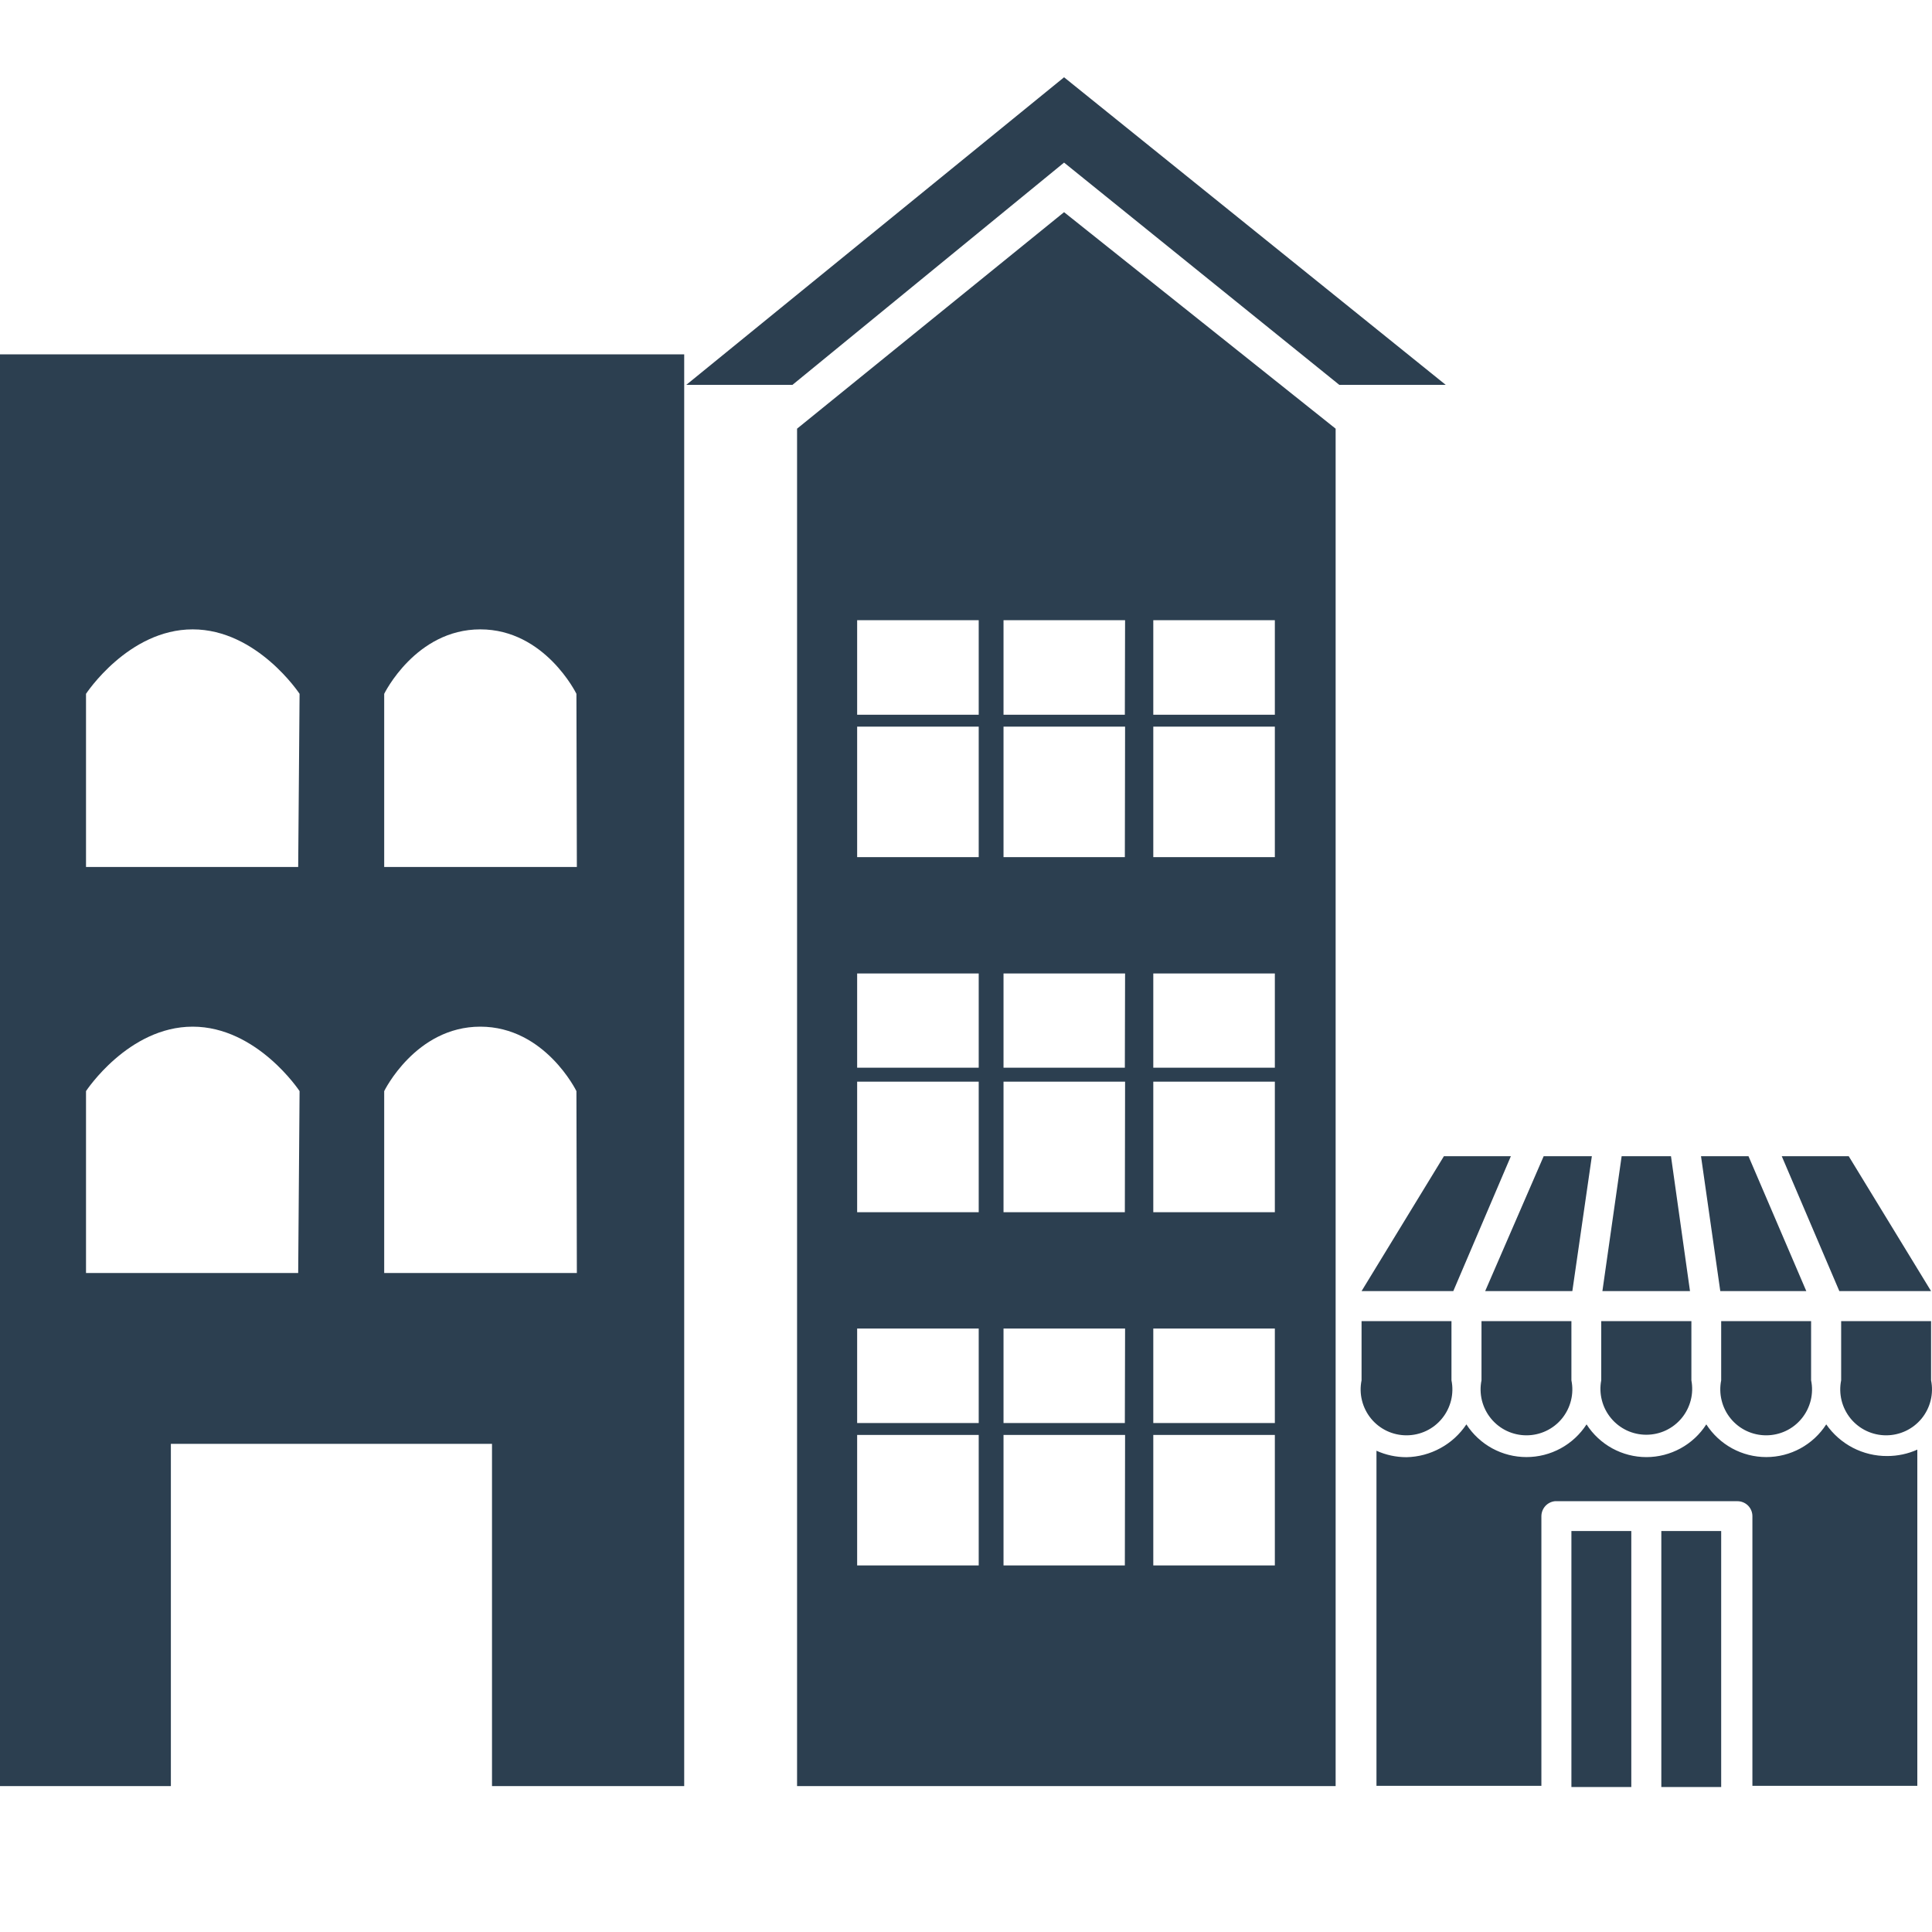
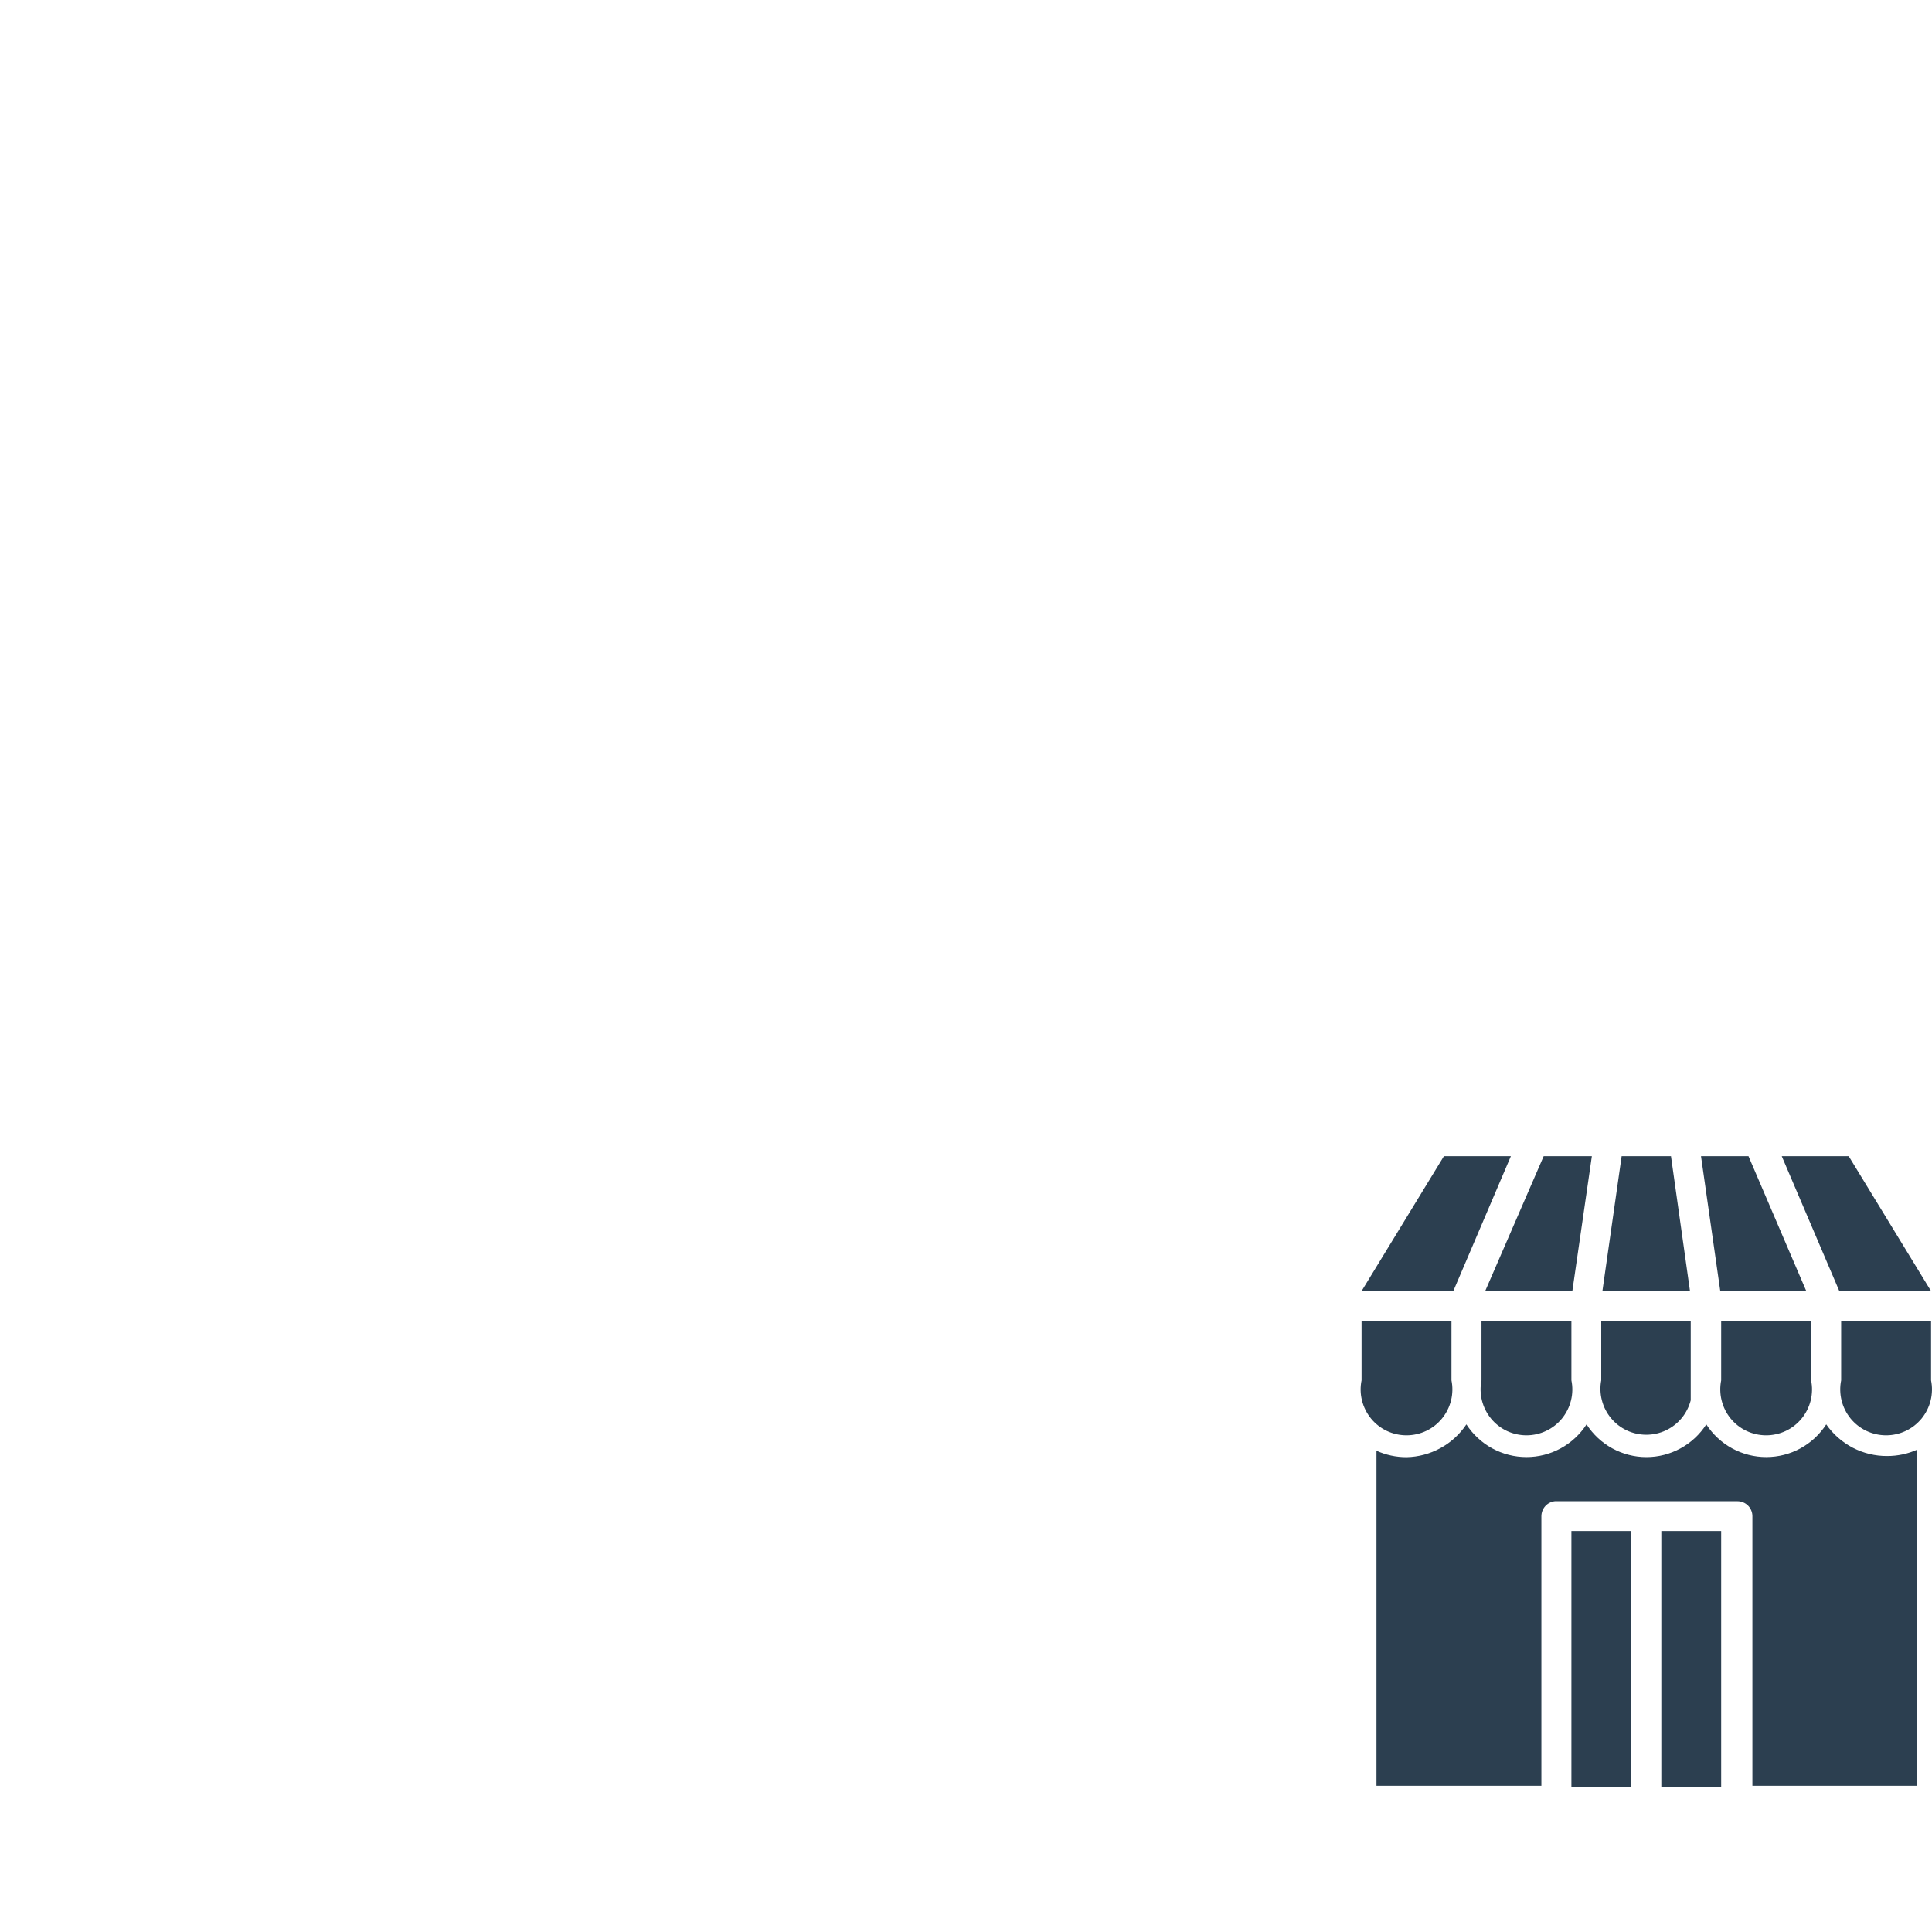
<svg xmlns="http://www.w3.org/2000/svg" width="50" height="50" viewBox="0 0 50 50" fill="none">
-   <path d="M27.538 5.491L20.628 11.094V46.224H34.566V11.094L27.538 5.491ZM25.329 40.514H22.183V37.136H25.329V40.514ZM25.329 36.828H22.183V34.382H25.329V36.828ZM25.329 31.372H22.183V27.994H25.329V31.372ZM25.329 27.632H22.183V25.193H25.329V27.632ZM25.329 22.183H22.183V18.805H25.329V22.183ZM25.329 18.497H22.183V16.051H25.329V18.497ZM29.111 40.514H25.971V37.136H29.117L29.111 40.514ZM29.111 36.828H25.971V34.382H29.117L29.111 36.828ZM29.111 31.372H25.971V27.994H29.117L29.111 31.372ZM29.111 27.632H25.971V25.193H29.117L29.111 27.632ZM29.111 22.183H25.971V18.805H29.117L29.111 22.183ZM29.111 18.497H25.971V16.051H29.117L29.111 18.497ZM32.993 40.514H29.847V37.136H32.993V40.514ZM32.993 36.828H29.847V34.382H32.993V36.828ZM32.993 31.372H29.847V27.994H32.993V31.372ZM32.993 27.632H29.847V25.193H32.993V27.632ZM32.993 22.183H29.847V18.805H32.993V22.183ZM32.993 18.497H29.847V16.051H32.993V18.497Z" fill="#2C3F50" />
-   <path d="M34.661 9.96H37.415L27.538 2L17.761 9.96H20.509L27.538 4.208L34.661 9.96Z" fill="#2C3F50" />
-   <path d="M37.368 29.923L35.237 33.414H37.611L39.101 29.923H37.368ZM39.95 29.923L38.436 33.414H40.692L41.197 29.923H39.95ZM41.968 29.923L41.47 33.414H43.737L43.245 29.923H41.968ZM44.022 29.923L44.521 33.414H46.747L45.251 29.923H44.022ZM46.112 29.923L47.602 33.414H49.976L47.845 29.923H46.112ZM35.237 34.191V35.723C35.202 35.895 35.205 36.073 35.248 36.244C35.29 36.415 35.37 36.574 35.481 36.711C35.592 36.847 35.733 36.957 35.891 37.032C36.05 37.107 36.224 37.146 36.4 37.146C36.576 37.146 36.75 37.107 36.909 37.032C37.068 36.957 37.208 36.847 37.319 36.711C37.431 36.574 37.51 36.415 37.553 36.244C37.595 36.073 37.599 35.895 37.564 35.723V34.191H35.237ZM38.341 34.191V35.723C38.306 35.895 38.31 36.073 38.352 36.244C38.395 36.415 38.474 36.574 38.586 36.711C38.697 36.847 38.837 36.957 38.996 37.032C39.155 37.107 39.329 37.146 39.505 37.146C39.681 37.146 39.854 37.107 40.013 37.032C40.172 36.957 40.313 36.847 40.424 36.711C40.535 36.574 40.615 36.415 40.657 36.244C40.7 36.073 40.703 35.895 40.668 35.723V34.191H38.341ZM41.44 34.191V35.723C41.407 35.895 41.413 36.071 41.457 36.24C41.5 36.409 41.581 36.567 41.692 36.701C41.803 36.836 41.943 36.944 42.101 37.019C42.259 37.093 42.432 37.131 42.606 37.131C42.781 37.131 42.953 37.093 43.111 37.019C43.27 36.944 43.409 36.836 43.521 36.701C43.632 36.567 43.712 36.409 43.756 36.24C43.8 36.071 43.805 35.895 43.773 35.723V34.191H41.44ZM44.544 34.191V35.723C44.51 35.895 44.513 36.073 44.556 36.244C44.598 36.415 44.677 36.574 44.789 36.711C44.9 36.847 45.04 36.957 45.199 37.032C45.358 37.107 45.532 37.146 45.708 37.146C45.884 37.146 46.058 37.107 46.217 37.032C46.376 36.957 46.516 36.847 46.627 36.711C46.739 36.574 46.818 36.415 46.861 36.244C46.903 36.073 46.907 35.895 46.871 35.723V34.191H44.544ZM47.649 34.191V35.723C47.614 35.895 47.618 36.073 47.66 36.244C47.702 36.415 47.782 36.574 47.893 36.711C48.005 36.847 48.145 36.957 48.304 37.032C48.463 37.107 48.637 37.146 48.813 37.146C48.989 37.146 49.162 37.107 49.321 37.032C49.48 36.957 49.62 36.847 49.732 36.711C49.843 36.574 49.923 36.415 49.965 36.244C50.007 36.073 50.011 35.895 49.976 35.723V34.191H47.649ZM37.95 36.863C37.779 37.119 37.549 37.33 37.279 37.477C37.009 37.625 36.708 37.706 36.4 37.712C36.132 37.712 35.867 37.656 35.623 37.545V46.218H39.891V39.237C39.892 39.141 39.928 39.049 39.992 38.977C40.057 38.906 40.145 38.861 40.241 38.851H44.966C45.068 38.851 45.166 38.892 45.239 38.964C45.311 39.037 45.352 39.135 45.352 39.237V46.218H49.62V37.516C49.376 37.626 49.11 37.682 48.842 37.682C48.532 37.684 48.227 37.611 47.951 37.468C47.676 37.325 47.44 37.117 47.263 36.863C47.096 37.122 46.866 37.336 46.595 37.484C46.324 37.632 46.02 37.709 45.711 37.709C45.402 37.709 45.098 37.632 44.827 37.484C44.556 37.336 44.326 37.122 44.159 36.863C43.992 37.123 43.763 37.336 43.492 37.484C43.221 37.632 42.918 37.71 42.609 37.71C42.301 37.71 41.997 37.632 41.726 37.484C41.456 37.336 41.227 37.123 41.06 36.863C40.892 37.122 40.662 37.336 40.39 37.484C40.118 37.632 39.814 37.709 39.505 37.709C39.195 37.709 38.891 37.632 38.619 37.484C38.348 37.336 38.117 37.122 37.95 36.863ZM40.668 46.248H42.218V39.623H40.668V46.248ZM42.995 46.248H44.544V39.623H42.995V46.248Z" fill="#2C3F50" />
-   <path d="M0 46.224H4.422V37.367H12.733V46.224H17.707V9.171H0V46.224ZM7.717 32.945H2.226V28.238C2.226 28.238 3.318 26.57 4.986 26.57C6.654 26.57 7.753 28.238 7.753 28.238L7.717 32.945ZM7.717 22.438H2.226V17.956C2.226 17.956 3.318 16.288 4.986 16.288C6.654 16.288 7.753 17.956 7.753 17.956L7.717 22.438ZM14.929 32.945H9.943V28.238C9.943 28.238 10.756 26.57 12.43 26.57C14.104 26.57 14.918 28.238 14.918 28.238L14.929 32.945ZM14.929 22.438H9.943V17.956C9.943 17.956 10.756 16.288 12.43 16.288C14.104 16.288 14.918 17.956 14.918 17.956L14.929 22.438Z" fill="#2C3F50" />
+   <path d="M37.368 29.923L35.237 33.414H37.611L39.101 29.923H37.368ZM39.95 29.923L38.436 33.414H40.692L41.197 29.923H39.95ZM41.968 29.923L41.47 33.414H43.737L43.245 29.923H41.968ZM44.022 29.923L44.521 33.414H46.747L45.251 29.923H44.022ZM46.112 29.923L47.602 33.414H49.976L47.845 29.923H46.112ZM35.237 34.191V35.723C35.202 35.895 35.205 36.073 35.248 36.244C35.29 36.415 35.37 36.574 35.481 36.711C35.592 36.847 35.733 36.957 35.891 37.032C36.05 37.107 36.224 37.146 36.4 37.146C36.576 37.146 36.75 37.107 36.909 37.032C37.068 36.957 37.208 36.847 37.319 36.711C37.431 36.574 37.51 36.415 37.553 36.244C37.595 36.073 37.599 35.895 37.564 35.723V34.191H35.237ZM38.341 34.191V35.723C38.306 35.895 38.31 36.073 38.352 36.244C38.395 36.415 38.474 36.574 38.586 36.711C38.697 36.847 38.837 36.957 38.996 37.032C39.155 37.107 39.329 37.146 39.505 37.146C39.681 37.146 39.854 37.107 40.013 37.032C40.172 36.957 40.313 36.847 40.424 36.711C40.535 36.574 40.615 36.415 40.657 36.244C40.7 36.073 40.703 35.895 40.668 35.723V34.191H38.341ZM41.44 34.191V35.723C41.407 35.895 41.413 36.071 41.457 36.24C41.5 36.409 41.581 36.567 41.692 36.701C41.803 36.836 41.943 36.944 42.101 37.019C42.259 37.093 42.432 37.131 42.606 37.131C42.781 37.131 42.953 37.093 43.111 37.019C43.27 36.944 43.409 36.836 43.521 36.701C43.632 36.567 43.712 36.409 43.756 36.24V34.191H41.44ZM44.544 34.191V35.723C44.51 35.895 44.513 36.073 44.556 36.244C44.598 36.415 44.677 36.574 44.789 36.711C44.9 36.847 45.04 36.957 45.199 37.032C45.358 37.107 45.532 37.146 45.708 37.146C45.884 37.146 46.058 37.107 46.217 37.032C46.376 36.957 46.516 36.847 46.627 36.711C46.739 36.574 46.818 36.415 46.861 36.244C46.903 36.073 46.907 35.895 46.871 35.723V34.191H44.544ZM47.649 34.191V35.723C47.614 35.895 47.618 36.073 47.66 36.244C47.702 36.415 47.782 36.574 47.893 36.711C48.005 36.847 48.145 36.957 48.304 37.032C48.463 37.107 48.637 37.146 48.813 37.146C48.989 37.146 49.162 37.107 49.321 37.032C49.48 36.957 49.62 36.847 49.732 36.711C49.843 36.574 49.923 36.415 49.965 36.244C50.007 36.073 50.011 35.895 49.976 35.723V34.191H47.649ZM37.95 36.863C37.779 37.119 37.549 37.33 37.279 37.477C37.009 37.625 36.708 37.706 36.4 37.712C36.132 37.712 35.867 37.656 35.623 37.545V46.218H39.891V39.237C39.892 39.141 39.928 39.049 39.992 38.977C40.057 38.906 40.145 38.861 40.241 38.851H44.966C45.068 38.851 45.166 38.892 45.239 38.964C45.311 39.037 45.352 39.135 45.352 39.237V46.218H49.62V37.516C49.376 37.626 49.11 37.682 48.842 37.682C48.532 37.684 48.227 37.611 47.951 37.468C47.676 37.325 47.44 37.117 47.263 36.863C47.096 37.122 46.866 37.336 46.595 37.484C46.324 37.632 46.02 37.709 45.711 37.709C45.402 37.709 45.098 37.632 44.827 37.484C44.556 37.336 44.326 37.122 44.159 36.863C43.992 37.123 43.763 37.336 43.492 37.484C43.221 37.632 42.918 37.71 42.609 37.71C42.301 37.71 41.997 37.632 41.726 37.484C41.456 37.336 41.227 37.123 41.06 36.863C40.892 37.122 40.662 37.336 40.39 37.484C40.118 37.632 39.814 37.709 39.505 37.709C39.195 37.709 38.891 37.632 38.619 37.484C38.348 37.336 38.117 37.122 37.95 36.863ZM40.668 46.248H42.218V39.623H40.668V46.248ZM42.995 46.248H44.544V39.623H42.995V46.248Z" fill="#2C3F50" />
</svg>